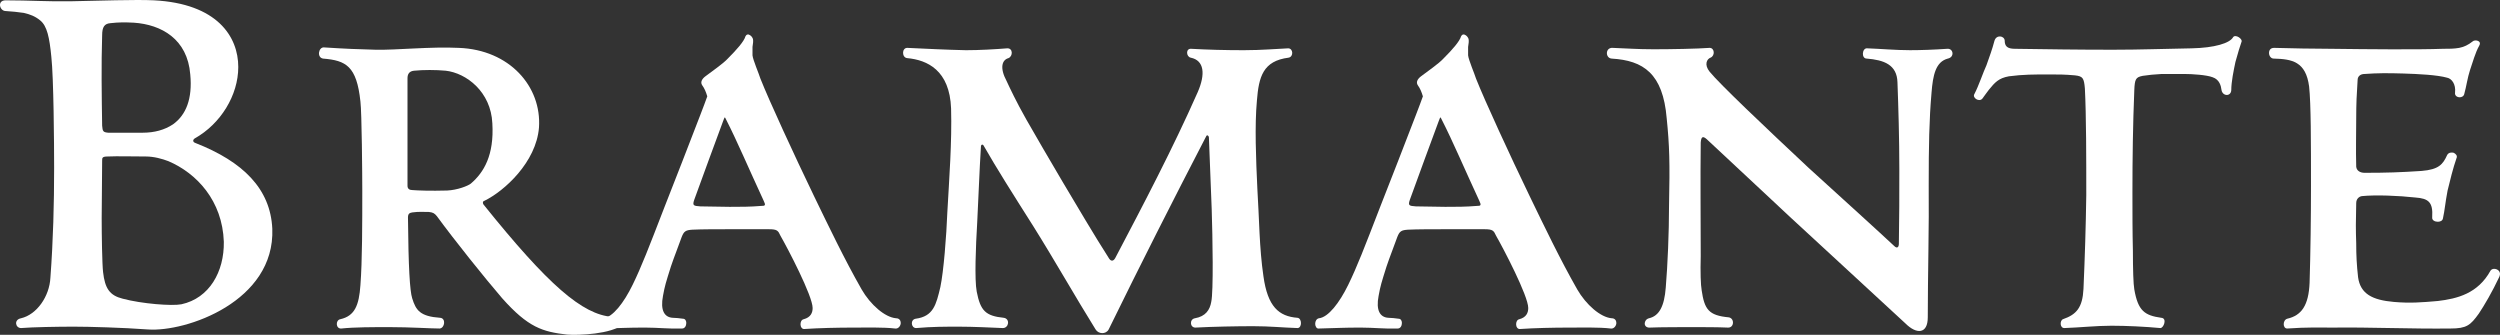
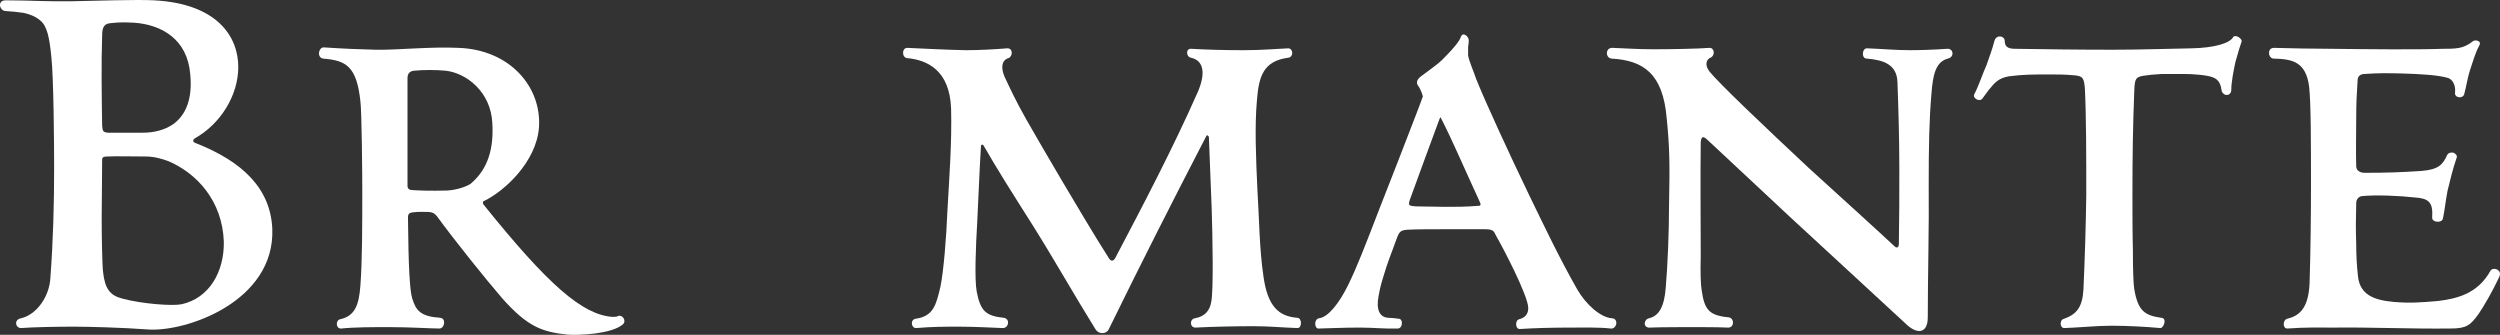
<svg xmlns="http://www.w3.org/2000/svg" id="Layer_1" version="1.1" viewBox="0 0 4290.01 574.56">
  <rect x="0" y="0" width="4290.01" height="574.56" fill="#333333" stroke="none" />
  <defs>
    <style>
      .st0 {
        fill: #fff;
      }
    </style>
  </defs>
  <path class="st0" d="M253.68,565.34c-43.2-3.2-101.6-4.8-127.2-4.8-27.2,0-71.2.8-90.4,2.4-9.6,0-12.8-14.4,0-16.8,27.2-6.4,48.8-37.6,50.4-69.6,4.8-64,6.4-127.2,6.4-188.8,0-40.8-.8-154.4-4.8-190.4-3.2-32.8-7.2-52.8-19.2-62.4-8.8-7.2-17.6-10.4-28-12.8-10.4-1.6-20-2.4-31.2-3.2C-.72,18.94-5.52.54,9.68.54c40.8,0,73.6,2.4,113.6,1.6,44.8-.8,109.6-3.2,140.8-1.6,108.8,5.6,144.8,62.4,144.8,114.4,0,48.8-30.4,97.6-74.4,122.4-4,2.4-4,6.4.8,8,81.6,32,128.8,78.4,132,147.2,4.8,124.8-148,177.6-213.6,172.8ZM229.68,38.94c-16-.8-25.6-.8-40,.8-10.4.8-14.4,6.4-14.4,20.8-1.6,50.4-.8,103.2,0,155.2.8,9.6,1.6,11.2,10.4,12h59.2c20,0,37.6-4.8,52-14.4,22.4-16,33.6-44,29.6-85.6-4.8-60.8-49.6-85.6-96.8-88.8ZM288.88,276.54c-10.4-4-24.8-8-38.4-8-27.2,0-47.2-.8-65.6,0-9.6,0-9.6,2.4-9.6,7.2,0,22.4-.8,81.6-.8,98.4,0,28.8.8,79.2,2.4,92.8,3.2,28,11.2,40,33.6,45.6,32.8,8.8,84.8,12.8,100.8,9.6,48-10.4,73.6-56,72.8-107.2-2.4-70.4-46.4-117.6-95.2-138.4Z" />
  <path class="st0" d="M972.88,574.14c-41.6-4.8-66.4-12-111.2-62.4-29.6-34.4-81.6-99.2-112-140.8-4-4.8-6.4-6.4-13.6-7.2-8.8,0-17.6-.8-28.8.8-4.8.8-7.2,2.4-7.2,8.8.8,85.6,3.2,125.6,7.2,138.4,6.4,20.8,13.6,31.2,48,33.6,10.4.8,8,17.6-.8,18.4-15.2,0-50.4-2.4-86.4-2.4-27.2,0-60,0-82.4,2.4-9.6.8-10.4-14.4-1.6-16,24.8-5.6,32-24,34.4-58.4,3.2-41.6,3.2-106.4,3.2-162.4,0-24.8-.8-133.6-3.2-152.8-6.4-60.8-24.8-70.4-64-73.6-11.2-1.6-8-20,1.6-19.2,36.8,2.4,58.4,3.2,88.8,4,34.4.8,94.4-5.6,142.4-3.2,87.2,3.2,142.4,66.4,137.6,136.8-4.8,59.2-59.2,108.8-93.6,125.6-3.2.8-3.2,4-1.6,6.4,111.2,138.4,169.6,188.8,220.8,192.8,4.8,0,8,0,10.4-1.6,8-2.4,14.4,8.8,8,14.4-19.2,16.8-76,19.2-96,17.6ZM764.88,121.34c-16.8-1.6-38.4-1.6-54.4,0-8,.8-11.2,5.6-11.2,12.8v184.8c0,4.8,3.2,7.2,8,7.2,10.4.8,31.2,1.6,60,.8,17.6-.8,36-8,40.8-12,22.4-19.2,40-48.8,36.8-103.2-2.4-54.4-44.8-86.4-80-90.4Z" />
-   <path class="st0" d="M1545.68,554.14c0,4.8-4,10.4-9.6,9.6-19.2-2.4-52.8-1.6-69.6-1.6-30.4,0-61.6.8-85.6,2.4-4.8.8-7.2-4-7.2-8s1.6-8,5.6-8.8c12-3.2,15.2-11.2,15.2-19.2,0-20.8-43.2-103.2-55.2-124-4-8.8-5.6-11.2-20-11.2h-65.6c-22.4,0-49.6,0-65.6.8-11.2.8-14.4,2.4-18.4,12.8-5.6,16-12.8,33.6-18.4,50.4-8.8,28-10.4,32.8-13.6,50.4-4.8,24.8,2.4,36.8,16.8,37.6,5.6,0,11.2.8,17.6,1.6,4,0,5.6,4,5.6,7.2,0,4.8-2.4,9.6-7.2,9.6-21.6.8-41.6-1.6-63.2-1.6-31.2,0-37.6.8-72,1.6-4,.8-6.4-4-6.4-8,0-4.8,2.4-8.8,6.4-9.6,16-1.6,35.2-26.4,50.4-57.6,15.2-31.2,27.2-62.4,54.4-132.8,21.6-55.2,40.8-104,61.6-158.4,5.6-14.4,8.8-23.2,12-32-2.4-8-4.8-13.6-8.8-19.2-3.2-4.8-.8-10.4,5.6-15.2,10.4-8,30.4-21.6,38.4-30.4,15.2-15.2,28-29.6,30.4-38.4,1.6-3.2,4.8-4,8-1.6,2.4,1.6,4,4,4.8,6.4.8,4,0,8-.8,13.6v14.4c.8,8,11.2,32,13.6,40,15.2,38.4,58.4,132,92,201.6,25.6,52.8,52,108,81.6,160,15.2,26.4,40,48,59.2,49.6,5.6,0,8,4,8,8ZM1246.48,206.14c-3.2-6.4-2.4-6.4-5.6,1.6-14.4,38.4-34.4,93.6-49.6,135.2-3.2,9.6-1.6,10.4,10.4,11.2,16.8,0,33.6.8,50.4.8,19.2,0,35.2,0,54.4-1.6,6.4,0,8-.8,4-8.8-25.6-55.2-45.6-102.4-64-138.4Z" />
  <path class="st0" d="M2226.48,562.94c-25.6-.8-47.2-3.2-76-3.2-27.2,0-70.4.8-99.2,2.4-9.6,0-10.4-14.4-.8-16,18.4-3.2,25.6-14.4,28-28,4-17.6,2.4-110.4.8-159.2-1.6-43.2-3.2-80-4.8-123.2,0-2.4-3.2-5.6-4.8-1.6-56.8,109.6-112.8,220-167.2,331.2-4.8,8.8-17.6,8-22.4,0-34.4-55.2-69.6-117.6-107.2-177.6-36-56.8-62.4-98.4-84.8-137.6-1.6-3.2-4.8-2.4-4.8,1.6-2.4,36.8-4.8,101.6-6.4,130.4-2.4,40-4.8,97.6-.8,118.4,6.4,32.8,15.2,41.6,46.4,44.8,11.2,1.6,8.8,17.6-1.6,17.6-19.2-.8-51.2-2.4-75.2-2.4s-45.6,0-73.6,2.4c-8.8,0-10.4-14.4-.8-16,30.4-4,35.2-24,42.4-54.4,5.6-26.4,10.4-87.2,12-128.8,3.2-57.6,8-120,6.4-177.6-2.4-65.6-40.8-83.2-75.2-86.4-9.6-.8-9.6-17.6,0-17.6,33.6,1.6,65.6,3.2,100.8,4,23.2,0,50.4-1.6,70.4-3.2,10.4-.8,10.4,13.6,2.4,16.8-11.2,3.2-15.2,16.8-3.2,39.2,4.8,10.4,16.8,36,33.6,65.6s38.4,66.4,62.4,107.2c24.8,41.6,54.4,92,80,132,3.2,4.8,7.2,4.8,10.4-.8,48.8-92.8,99.2-188.8,141.6-284.8,13.6-31.2,11.2-54.4-12-59.2-8-1.6-8.8-16,.8-15.2,27.2,1.6,59.2,2.4,90.4,2.4s56-2.4,76-3.2c8.8,0,9.6,14.4.8,16-44,5.6-51.2,32.8-54.4,73.6-4,43.2-1.6,100.8.8,152,3.2,49.6,3.2,100.8,10.4,149.6,7.2,52,26.4,68.8,58.4,71.2,8,.8,8,17.6,0,17.6Z" />
  <path class="st0" d="M2773.67,554.14c0,4.8-4,10.4-9.6,9.6-19.2-2.4-52.8-1.6-69.6-1.6-30.4,0-61.6.8-85.6,2.4-4.8.8-7.2-4-7.2-8s1.6-8,5.6-8.8c12-3.2,15.2-11.2,15.2-19.2,0-20.8-43.2-103.2-55.2-124-4-8.8-5.6-11.2-20-11.2h-65.6c-22.4,0-49.6,0-65.6.8-11.2.8-14.4,2.4-18.4,12.8-5.6,16-12.8,33.6-18.4,50.4-8.8,28-10.4,32.8-13.6,50.4-4.8,24.8,2.4,36.8,16.8,37.6,5.6,0,11.2.8,17.6,1.6,4,0,5.6,4,5.6,7.2,0,4.8-2.4,9.6-7.2,9.6-21.6.8-41.6-1.6-63.2-1.6-31.2,0-37.6.8-72,1.6-4,.8-6.4-4-6.4-8,0-4.8,2.4-8.8,6.4-9.6,16-1.6,35.2-26.4,50.4-57.6,15.2-31.2,27.2-62.4,54.4-132.8,21.6-55.2,40.8-104,61.6-158.4,5.6-14.4,8.8-23.2,12-32-2.4-8-4.8-13.6-8.8-19.2-3.2-4.8-.8-10.4,5.6-15.2,10.4-8,30.4-21.6,38.4-30.4,15.2-15.2,28-29.6,30.4-38.4,1.6-3.2,4.8-4,8-1.6,2.4,1.6,4,4,4.8,6.4.8,4,0,8-.8,13.6v14.4c.8,8,11.2,32,13.6,40,15.2,38.4,58.4,132,92,201.6,25.6,52.8,52,108,81.6,160,15.2,26.4,40,48,59.2,49.6,5.6,0,8,4,8,8ZM2474.47,206.14c-3.2-6.4-2.4-6.4-5.6,1.6-14.4,38.4-34.4,93.6-49.6,135.2-3.2,9.6-1.6,10.4,10.4,11.2,16.8,0,33.6.8,50.4.8,19.2,0,35.2,0,54.4-1.6,6.4,0,8-.8,4-8.8-25.6-55.2-45.6-102.4-64-138.4Z" />
  <path class="st0" d="M3314.47,159.74c-4,45.6-4.8,91.2-4.8,157.6.8,68-1.6,157.6-1.6,227.2,0,28.8-19.2,29.6-38.4,10.4-65.6-60.8-131.2-120.8-196-180.8-48-44.8-96-89.6-144.8-135.2-7.2-6.4-9.6-4-10.4,5.6-.8,64.8,0,129.6,0,195.2-.8,27.2,0,49.6,1.6,58.4,4.8,32.8,12,43.2,46.4,46.4,10.4,1.6,9.6,18.4-1.6,17.6-16.8-.8-43.2-.8-62.4-.8-4.8,0-56.8,0-71.2.8-12,.8-11.2-13.6-1.6-16,17.6-4,26.4-20.8,28.8-52.8,3.2-37.6,5.6-94.4,5.6-139.2,1.6-76,.8-104-4-151.2-6.4-76.8-40-99.2-94.4-102.4-11.2-.8-11.2-19.2,1.6-18.4,24,.8,41.6,2.4,70.4,2.4s75.2-.8,96-2.4c8.8,0,9.6,13.6,1.6,16.8-6.4,2.4-11.2,12-1.6,24,16.8,20.8,94.4,94.4,169.6,164.8,61.6,56,121.6,110.4,147.2,134.4,4.8,4.8,8,2.4,8-4,.8-43.2.8-84.8.8-128,0-52.8-1.6-105.6-3.2-148.8-.8-30.4-23.2-38.4-52.8-40.8-9.6,0-8-18.4.8-17.6,22.4.8,48.8,3.2,73.6,3.2,17.6,0,41.6-.8,64-2.4,10.4-.8,12.8,14.4.8,16.8-20.8,5.6-25.6,28-28,59.2Z" />
  <path class="st0" d="M3836.06,106.14c-3.2,15.2-7.2,34.4-7.2,48.8-.8,11.2-15.2,10.4-16.8-.8-.8-6.4-3.2-17.6-15.2-21.6-10.4-4-35.2-5.6-48.8-5.6h-38.4c-13.6.8-22.4,1.6-32.8,3.2-12,2.4-13.6,5.6-14.4,24.8-2.4,59.2-3.2,116.8-3.2,176,0,32,0,68,.8,99.2,0,32,.8,57.6,2.4,66.4,6.4,36.8,17.6,44.8,46.4,48.8,10.4.8,4,17.6-1.6,17.6-25.6-2.4-58.4-4-84-4s-56,3.2-80.8,4c-8,0-8-12.8-2.4-15.2,23.2-8,33.6-20,35.2-52,2.4-55.2,4-105.6,4.8-160.8,0-61.6,0-136.8-2.4-183.2-1.6-17.6-3.2-20.8-16.8-22.4-18.4-1.6-27.2-1.6-44.8-1.6-24.8,0-44.8,0-68.8,3.2-17.6,3.2-24,10.4-34.4,23.2-3.2,4-6.4,8.8-11.2,15.2-5.6,6.4-17.6-1.6-13.6-8,7.2-13.6,15.2-37.6,20.8-49.6,5.6-16,9.6-26.4,13.6-41.6,3.2-11.2,16.8-8.8,17.6-.8,0,9.6,4,14.4,17.6,14.4,56.8.8,106.4,1.6,168,1.6,47.2,0,88-1.6,135.2-2.4,39.2-.8,65.6-8.8,71.2-19.2,4-5.6,16.8,3.2,14.4,8-1.6,4-7.2,22.4-10.4,34.4Z" />
  <path class="st0" d="M4253.65,538.14c-14.4,20-20.8,25.6-48.8,25.6-65.6.8-140.8-2.4-199.2-1.6-25.6,0-47.2-.8-80.8,1.6-8,0-8-14.4,0-16.8,24.8-5.6,36.8-23.2,38.4-61.6,1.6-50.4,2.4-113.6,2.4-166.4,0-74.4,0-140.8-3.2-170.4-5.6-43.2-29.6-47.2-60.8-48-4.8,0-8-4.8-8-9.6s2.4-8.8,8.8-8.8c31.2.8,67.2,1.6,98.4,1.6,62.4.8,148.8,1.6,191.2,0,10.4,0,19.2,0,28-1.6,8-1.6,15.2-4.8,23.2-11.2,3.2-3.2,16-1.6,11.2,7.2-7.2,12.8-11.2,28.8-16,42.4-4,12-6.4,28.8-9.6,40-.8,4.8-4.8,6.4-8,6.4-4.8,0-8.8-3.2-8-8,1.6-14.4-5.6-24-13.6-25.6-16.8-4.8-49.6-6.4-75.2-7.2-27.2-.8-44-.8-66.4.8-7.2,0-12,4-12,10.4-1.6,24-2.4,40.8-2.4,65.6,0,30.4-.8,52,0,83.2.8,7.2,7.2,10.4,14.4,10.4,37.6,0,61.6-.8,97.6-3.2,29.6-2.4,36.8-11.2,44-27.2,2.4-4.8,8-4.8,11.2-4,3.2,1.6,7.2,4.8,4.8,9.6-5.6,16-11.2,38.4-15.2,55.2-4,20.8-4.8,33.6-8,48-.8,4-4.8,5.6-8.8,5.6-4.8,0-10.4-2.4-9.6-8,1.6-25.6-6.4-32-28.8-33.6-28.8-3.2-68-4.8-92-2.4-4.8.8-9.6,4.8-9.6,12-.8,31.2-.8,46.4,0,68.8,0,20.8.8,36.8,3.2,58.4,4,28.8,24.8,39.2,61.6,42.4,28,2.4,47.2.8,75.2-1.6,33.6-4,68.8-12.8,90.4-52,1.6-2.4,4-3.2,6.4-3.2,5.6,0,12.8,4.8,8.8,13.6-12,25.6-25.6,48.8-35.2,63.2Z" />
</svg>